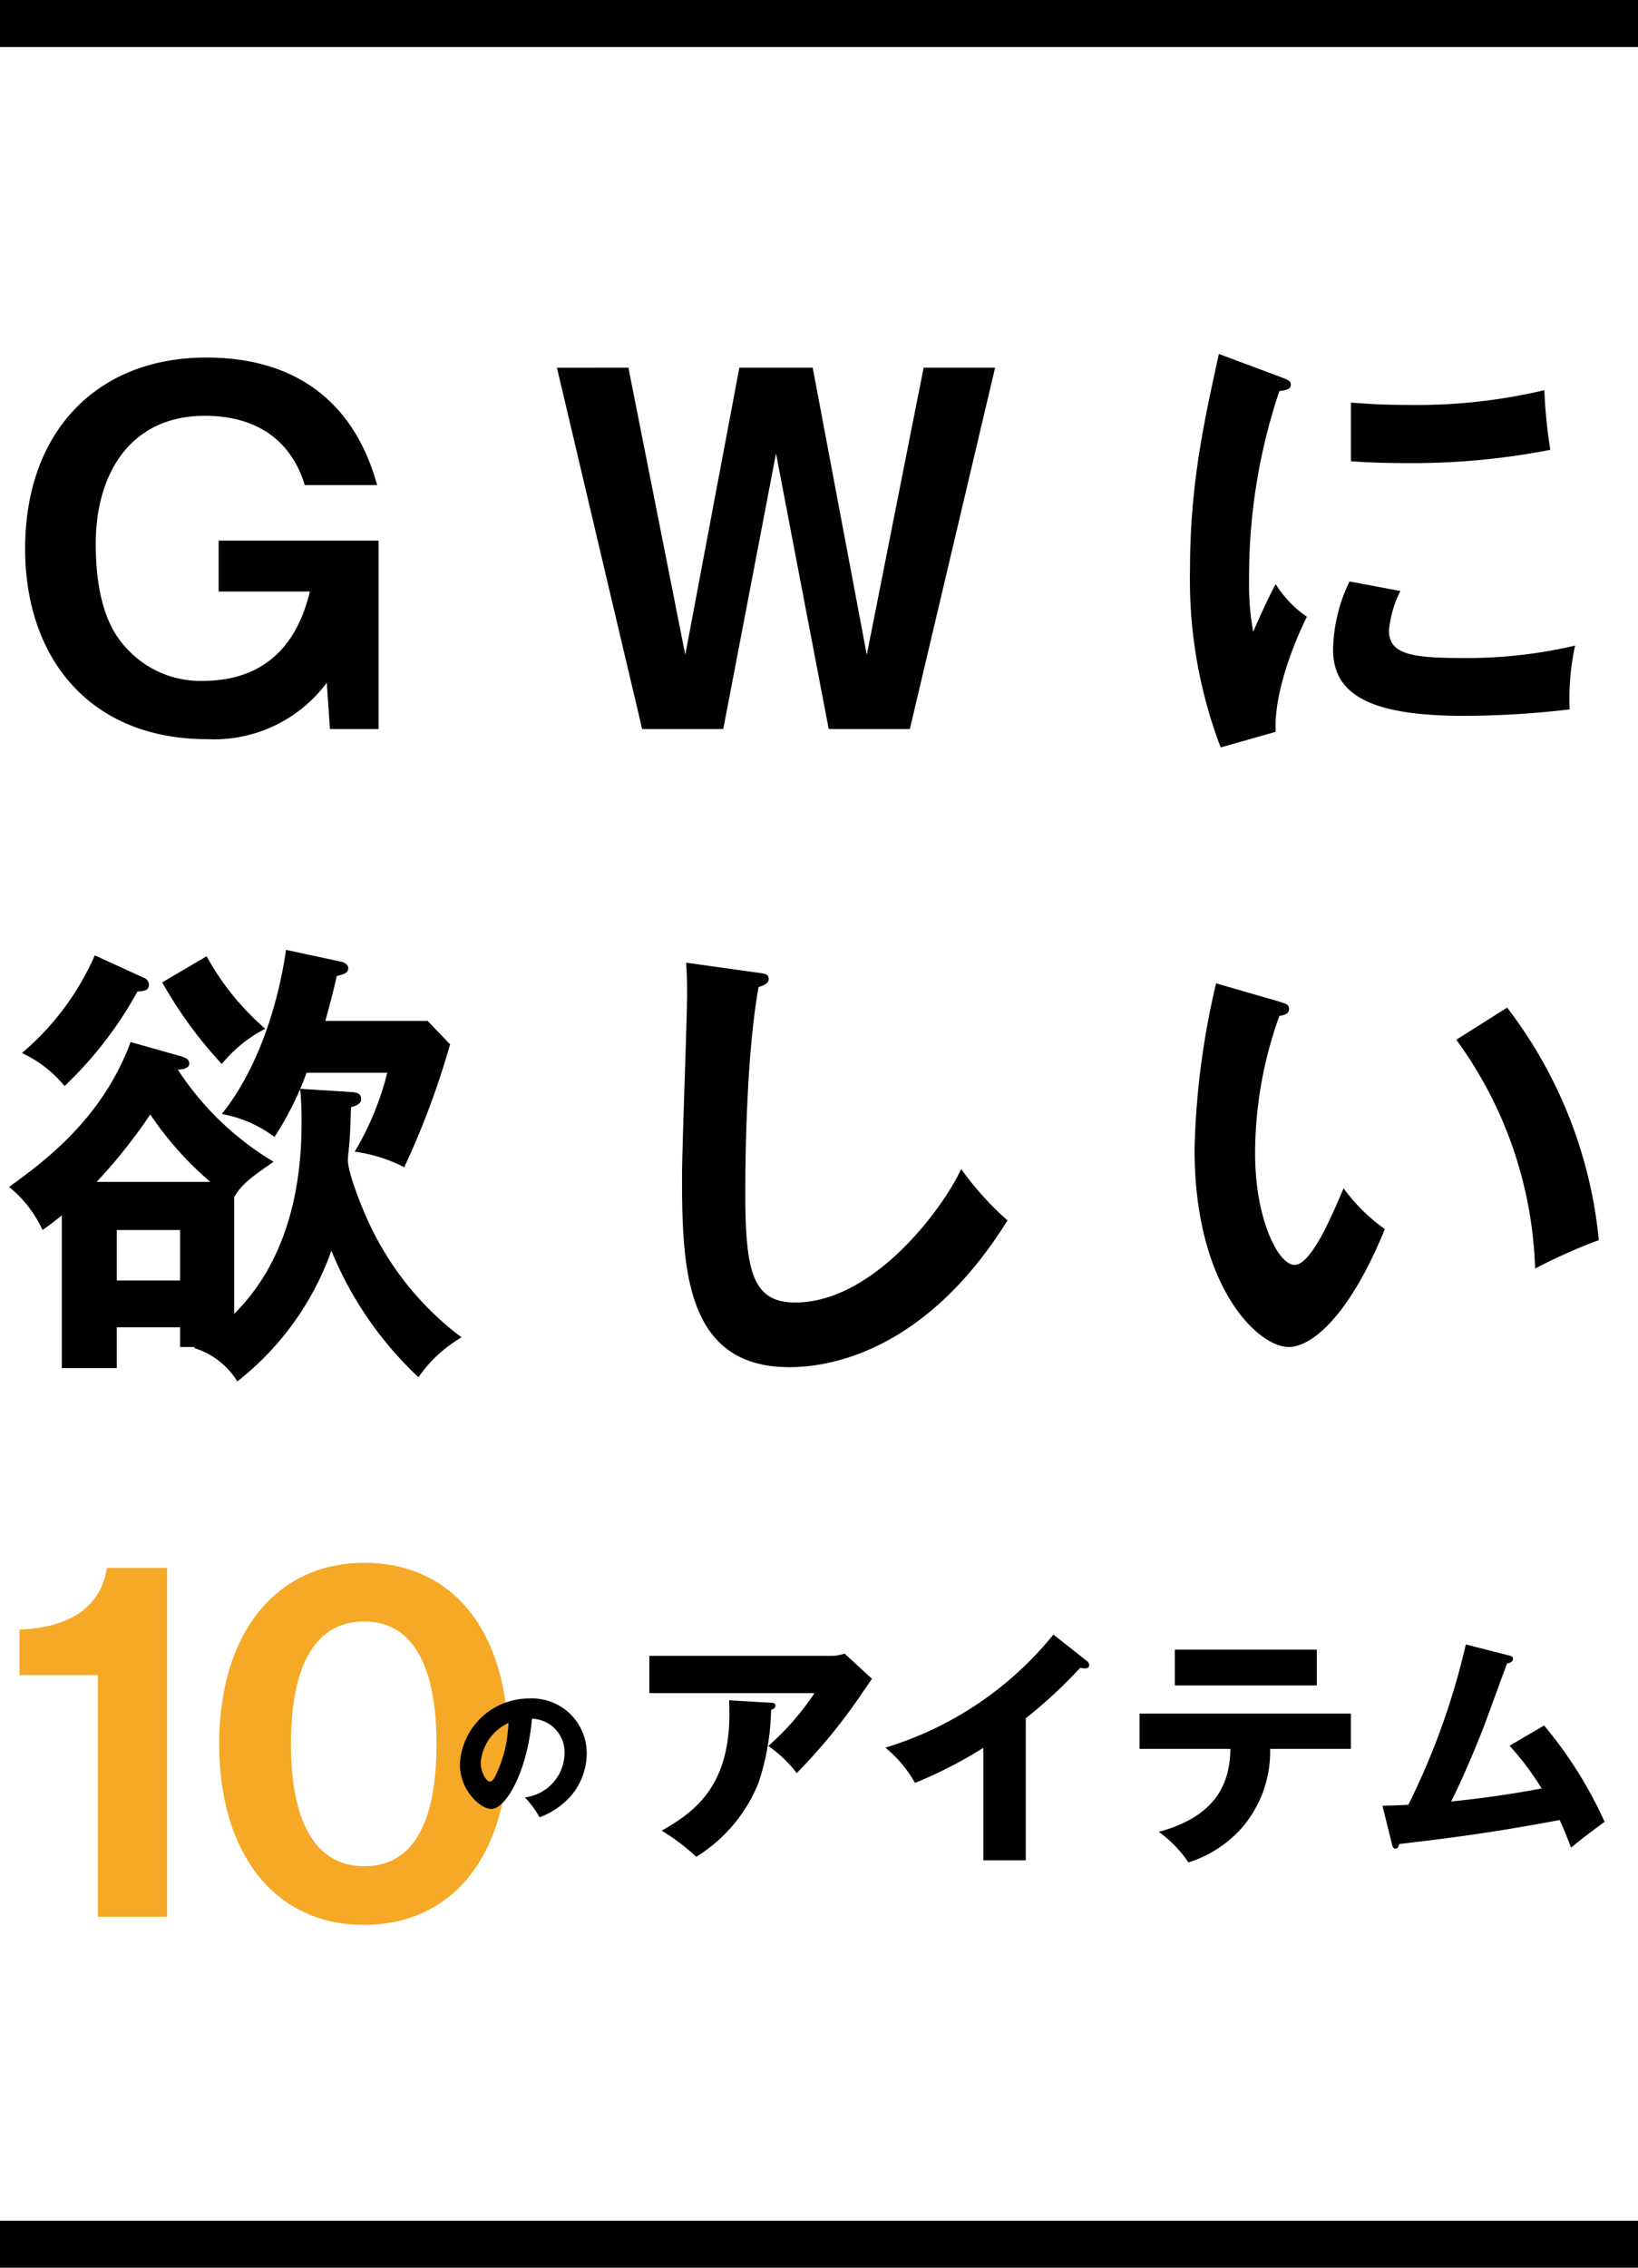
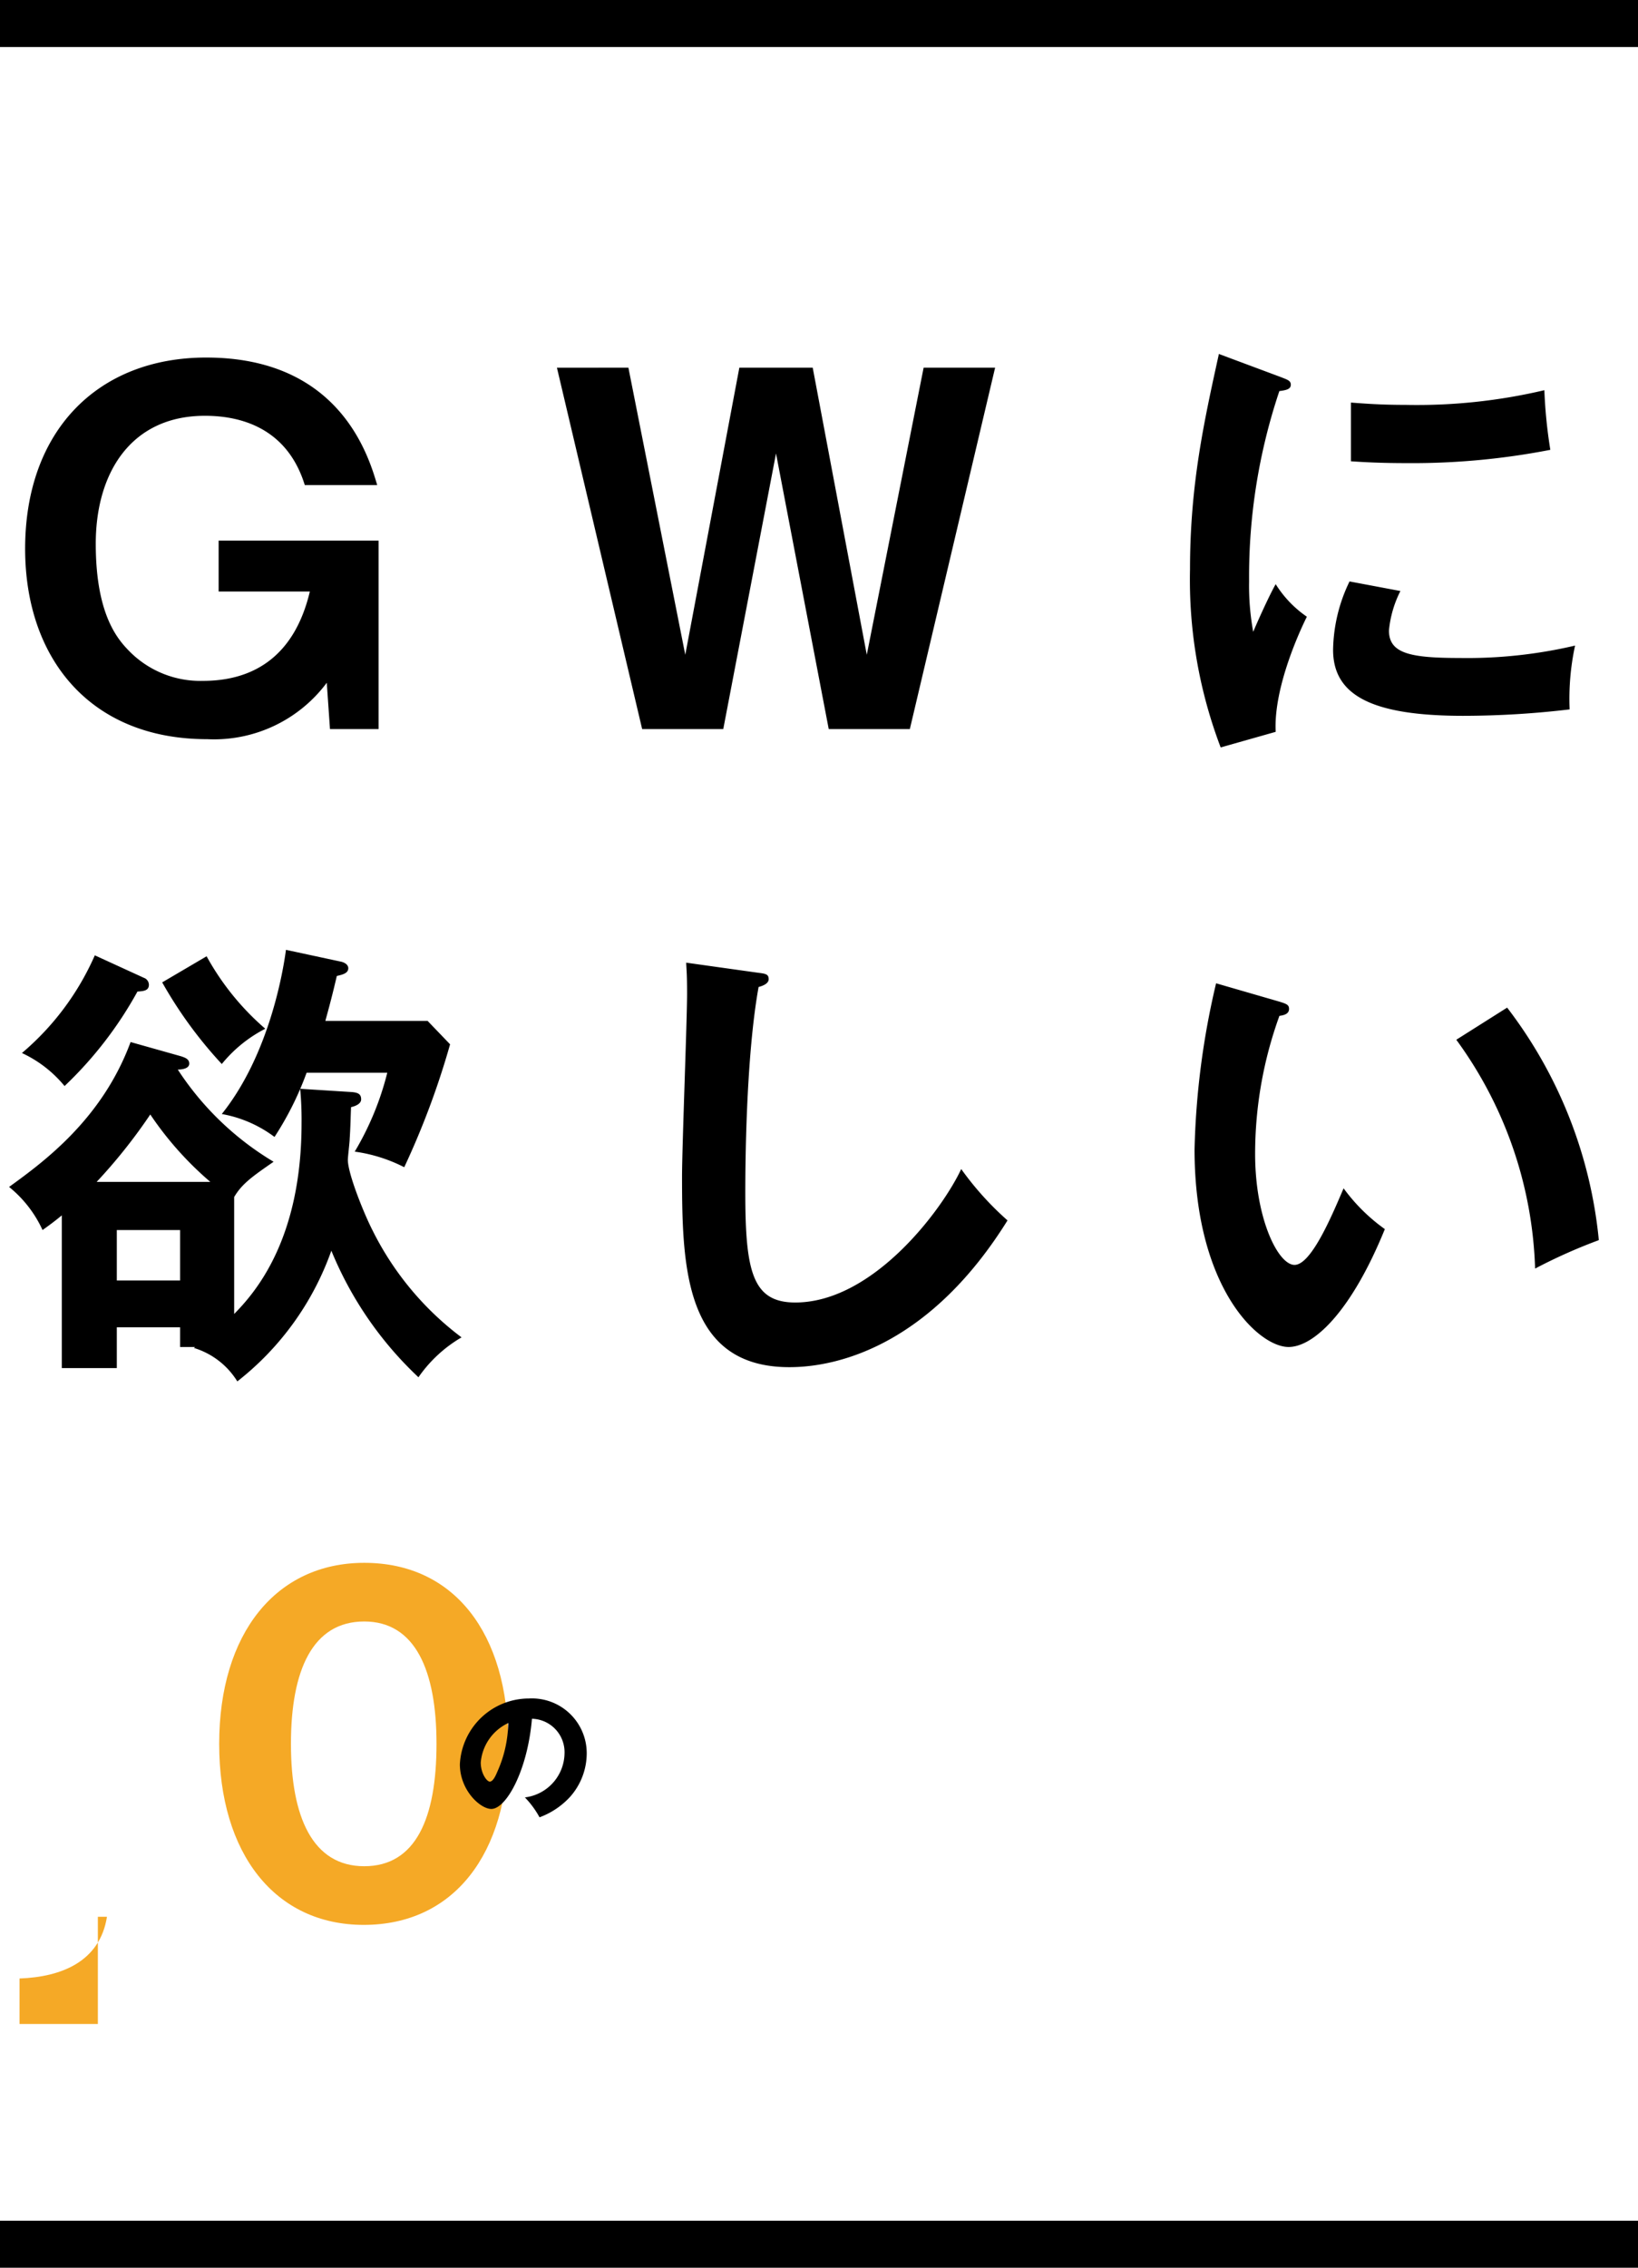
<svg xmlns="http://www.w3.org/2000/svg" width="139.354" height="192.844" viewBox="0 0 139.354 192.844">
  <g id="グループ_60" data-name="グループ 60" transform="translate(-49.5 -40.5)">
    <path id="パス_168" data-name="パス 168" d="M18.1-16.029V-11.7h7.761C24.492-5.928,20.787-4.1,16.77-4.1a8.483,8.483,0,0,1-6.123-2.379c-.975-.975-3-3-3-9.282,0-6.084,3.042-10.881,9.282-10.881,2.34,0,6.864.585,8.5,5.889H31.59c-.741-2.5-3.2-10.842-14.547-10.842-9.2,0-15.405,6.2-15.405,16.263C1.638-6.045,7.137.858,17.121.858A11.966,11.966,0,0,0,27.3-3.939L27.573,0h4.134V-16.029Zm28.782-14.7L54.132,0h6.9L65.52-23.439,70.005,0h6.9l7.254-30.732H78.078L73.242-6.318l-4.6-24.414H62.4L57.8-6.318,52.962-30.732Zm56.316-1.17c-1.287,5.85-2.457,11.154-2.457,18.33A40.089,40.089,0,0,0,103.35,1.56L108.03.234c-.195-3.822,2.145-8.775,2.652-9.789a9.419,9.419,0,0,1-2.652-2.769c-.624,1.092-1.794,3.744-1.911,4.056a21.678,21.678,0,0,1-.351-4.29,49.49,49.49,0,0,1,2.574-16.185c.585-.078.975-.156.975-.546,0-.351-.312-.429-.9-.663Zm11.232,9.126c1.17.078,2.574.156,4.719.156a61.433,61.433,0,0,0,12.246-1.131,41.6,41.6,0,0,1-.507-5.07,47.285,47.285,0,0,1-11.817,1.248c-2.184,0-3.549-.117-4.641-.195Zm-.117,10.218a13.748,13.748,0,0,0-1.4,5.811c0,3.861,3.276,5.616,11.076,5.616a77.2,77.2,0,0,0,9.048-.546A21.432,21.432,0,0,1,133.5-7.1a40.242,40.242,0,0,1-9.828,1.053c-4.212,0-6.006-.39-6.006-2.34a9.36,9.36,0,0,1,.975-3.354ZM14.82,42.6v4.29H9.438V42.6ZM25.038,30.589a28.622,28.622,0,0,1,.117,2.925c0,9.945-3.978,14.43-5.733,16.224V39.793c.663-1.131,1.56-1.755,3.354-3a25.075,25.075,0,0,1-8.151-7.839c.234,0,.975-.039.975-.507,0-.39-.351-.507-.7-.624l-4.29-1.209C8.19,33.163,3.237,36.79.273,38.935A10.162,10.162,0,0,1,3.12,42.6c.546-.39.975-.7,1.638-1.248V54.34h4.68V50.869H14.82v1.677h1.287l-.117.078a6.584,6.584,0,0,1,3.7,2.847,24.475,24.475,0,0,0,8-11.115A30.769,30.769,0,0,0,35.1,55.12a11.512,11.512,0,0,1,3.666-3.393A25.636,25.636,0,0,1,31.2,42.64c-.741-1.443-2.106-4.836-2.106-6.006,0-.273.156-1.521.156-1.794.078-1.17.078-1.95.117-2.691.351-.078.858-.273.858-.663,0-.429-.234-.585-.858-.624ZM7.722,38.506a45.709,45.709,0,0,0,4.563-5.733,28.339,28.339,0,0,0,5.109,5.733ZM23.829,18.772c-.234,1.755-1.4,8.892-5.46,13.962a10.537,10.537,0,0,1,4.485,1.95,26.582,26.582,0,0,0,2.73-5.46h6.864a24.822,24.822,0,0,1-2.769,6.708,13.182,13.182,0,0,1,4.212,1.326,68.8,68.8,0,0,0,3.9-10.452L35.88,24.817h-8.7c.078-.312.468-1.638.975-3.822.507-.117.975-.234.975-.663,0-.273-.273-.468-.585-.546ZM7.566,19.24a22.97,22.97,0,0,1-6.2,8.307,10.331,10.331,0,0,1,3.627,2.808,32.984,32.984,0,0,0,6.2-8.034c.546-.039.975-.078.975-.585a.637.637,0,0,0-.429-.585Zm5.733,2.3a36.508,36.508,0,0,0,5.07,6.942,11.586,11.586,0,0,1,3.7-3,22.337,22.337,0,0,1-4.992-6.162Zm44.577-1.677c.039.78.078,1.053.078,2.652,0,2.223-.429,13.065-.429,15.522,0,7.8.273,16.224,9.126,16.224,4.6,0,12.207-2.262,18.564-12.48a26.007,26.007,0,0,1-3.939-4.368c-1.6,3.432-7.488,11.349-14.118,11.349-3.627,0-4.251-2.613-4.251-9.321,0-2.106.039-11.466,1.131-17.511.312-.078.858-.273.858-.663,0-.429-.273-.468-.9-.546Zm45.084,1.755a67.705,67.705,0,0,0-1.833,14.118c0,11.739,5.421,16.809,8,16.809,2.106,0,5.3-2.925,8.19-10.023a15.4,15.4,0,0,1-3.51-3.471c-.936,2.184-2.73,6.513-4.173,6.513-1.4,0-3.354-3.939-3.354-9.438a34.456,34.456,0,0,1,2.067-11.739c.273-.039.819-.117.819-.585,0-.351-.195-.429-.819-.624Zm20.436,4.8A34.743,34.743,0,0,1,130.1,45.877a45.771,45.771,0,0,1,5.421-2.418,38.59,38.59,0,0,0-7.8-19.773Z" transform="translate(50 102.5)" />
-     <path id="パス_171" data-name="パス 171" d="M7.826,0h5.891V-29.67H8.6c-.6,3.784-3.827,5.117-7.439,5.246v3.87H7.826ZM30.444.688c7.654,0,12.3-6.02,12.3-15.394,0-9.46-4.644-15.394-12.255-15.394-7.482,0-12.341,5.977-12.341,15.394C18.146-5.332,22.919.688,30.444.688ZM30.487-4.3c-4.386,0-6.235-4.171-6.235-10.406,0-6.278,1.849-10.406,6.235-10.406,4.343,0,6.149,4.171,6.149,10.406C36.636-8.385,34.873-4.3,30.487-4.3Z" transform="translate(50 203.5)" fill="#f5a926" />
-     <path id="パス_169" data-name="パス 169" d="M1.743-16.191v3.171H15.792a22.515,22.515,0,0,1-3.927,4.494,10.534,10.534,0,0,1,2.415,2.31,47.852,47.852,0,0,0,5.649-6.93c.483-.693.546-.8.756-1.092L18.354-16.38a3.455,3.455,0,0,1-1.176.189Zm6.783,3.78C8.9-5.292,5.733-3,2.793-1.323A17.433,17.433,0,0,1,5.733.9,13.156,13.156,0,0,0,11-5.313,20.644,20.644,0,0,0,12.1-11.592c.1-.042.378-.147.378-.357,0-.231-.231-.252-.378-.252Zm25.242,1.533a41.252,41.252,0,0,0,4.641-4.305,1.311,1.311,0,0,0,.42.063c.168,0,.336-.084.336-.273a.487.487,0,0,0-.252-.4L36.12-18a29.325,29.325,0,0,1-14.3,9.618,10.279,10.279,0,0,1,2.52,3,37.988,37.988,0,0,0,5.817-2.982V1.2h3.612Zm17.409,2.6c-.042,3.066-1.323,5.754-6.09,7.056a10.262,10.262,0,0,1,2.52,2.6A10.206,10.206,0,0,0,52.185-1.6a9.937,9.937,0,0,0,2.373-6.678h6.867v-3H43.449v3Zm-4.725-8.442v3.045H58.527v-3.045ZM74.928-8.547a24.513,24.513,0,0,1,2.73,3.633c-3.234.609-5.712.9-7.707,1.113,1.092-2.142,2.289-5.1,2.625-5.964.336-.819,1.785-4.872,2.142-5.775.168-.042.5-.105.5-.4,0-.189-.189-.252-.378-.294l-3.633-.924A61.654,61.654,0,0,1,66.318-3.528c-.672.042-1.218.063-2.205.084l.8,3.234c.042.189.1.42.315.42.168,0,.273-.21.315-.4C71.169-.84,74.3-1.323,79.191-2.226c.462,1.008.714,1.68.966,2.352.735-.63,1.89-1.491,2.856-2.205a35.96,35.96,0,0,0-5.145-8.19Z" transform="translate(103 197.5)" />
+     <path id="パス_171" data-name="パス 171" d="M7.826,0h5.891H8.6c-.6,3.784-3.827,5.117-7.439,5.246v3.87H7.826ZM30.444.688c7.654,0,12.3-6.02,12.3-15.394,0-9.46-4.644-15.394-12.255-15.394-7.482,0-12.341,5.977-12.341,15.394C18.146-5.332,22.919.688,30.444.688ZM30.487-4.3c-4.386,0-6.235-4.171-6.235-10.406,0-6.278,1.849-10.406,6.235-10.406,4.343,0,6.149,4.171,6.149,10.406C36.636-8.385,34.873-4.3,30.487-4.3Z" transform="translate(50 203.5)" fill="#f5a926" />
    <path id="パス_170" data-name="パス 170" d="M7.4.54a6.642,6.642,0,0,0,2.6-1.74,5.589,5.589,0,0,0,1.416-3.708A4.662,4.662,0,0,0,6.5-9.564,5.89,5.89,0,0,0,.624-3.972c0,2.22,1.74,3.8,2.676,3.8,1.272,0,3.084-3.276,3.456-7.668A2.843,2.843,0,0,1,9.528-4.9,3.835,3.835,0,0,1,6.156-1.152,7.781,7.781,0,0,1,7.4.54ZM4.74-7.476a10.5,10.5,0,0,1-.924,4.128c-.132.312-.36.852-.648.852-.252,0-.768-.7-.768-1.62A4.078,4.078,0,0,1,4.74-7.476Z" transform="translate(88 194.5)" />
    <line id="線_4" data-name="線 4" x2="139.354" transform="translate(49.5 42.5)" fill="none" stroke="#000" stroke-width="4" />
    <line id="線_5" data-name="線 5" x2="139.354" transform="translate(49.5 231.344)" fill="none" stroke="#000" stroke-width="4" />
  </g>
</svg>